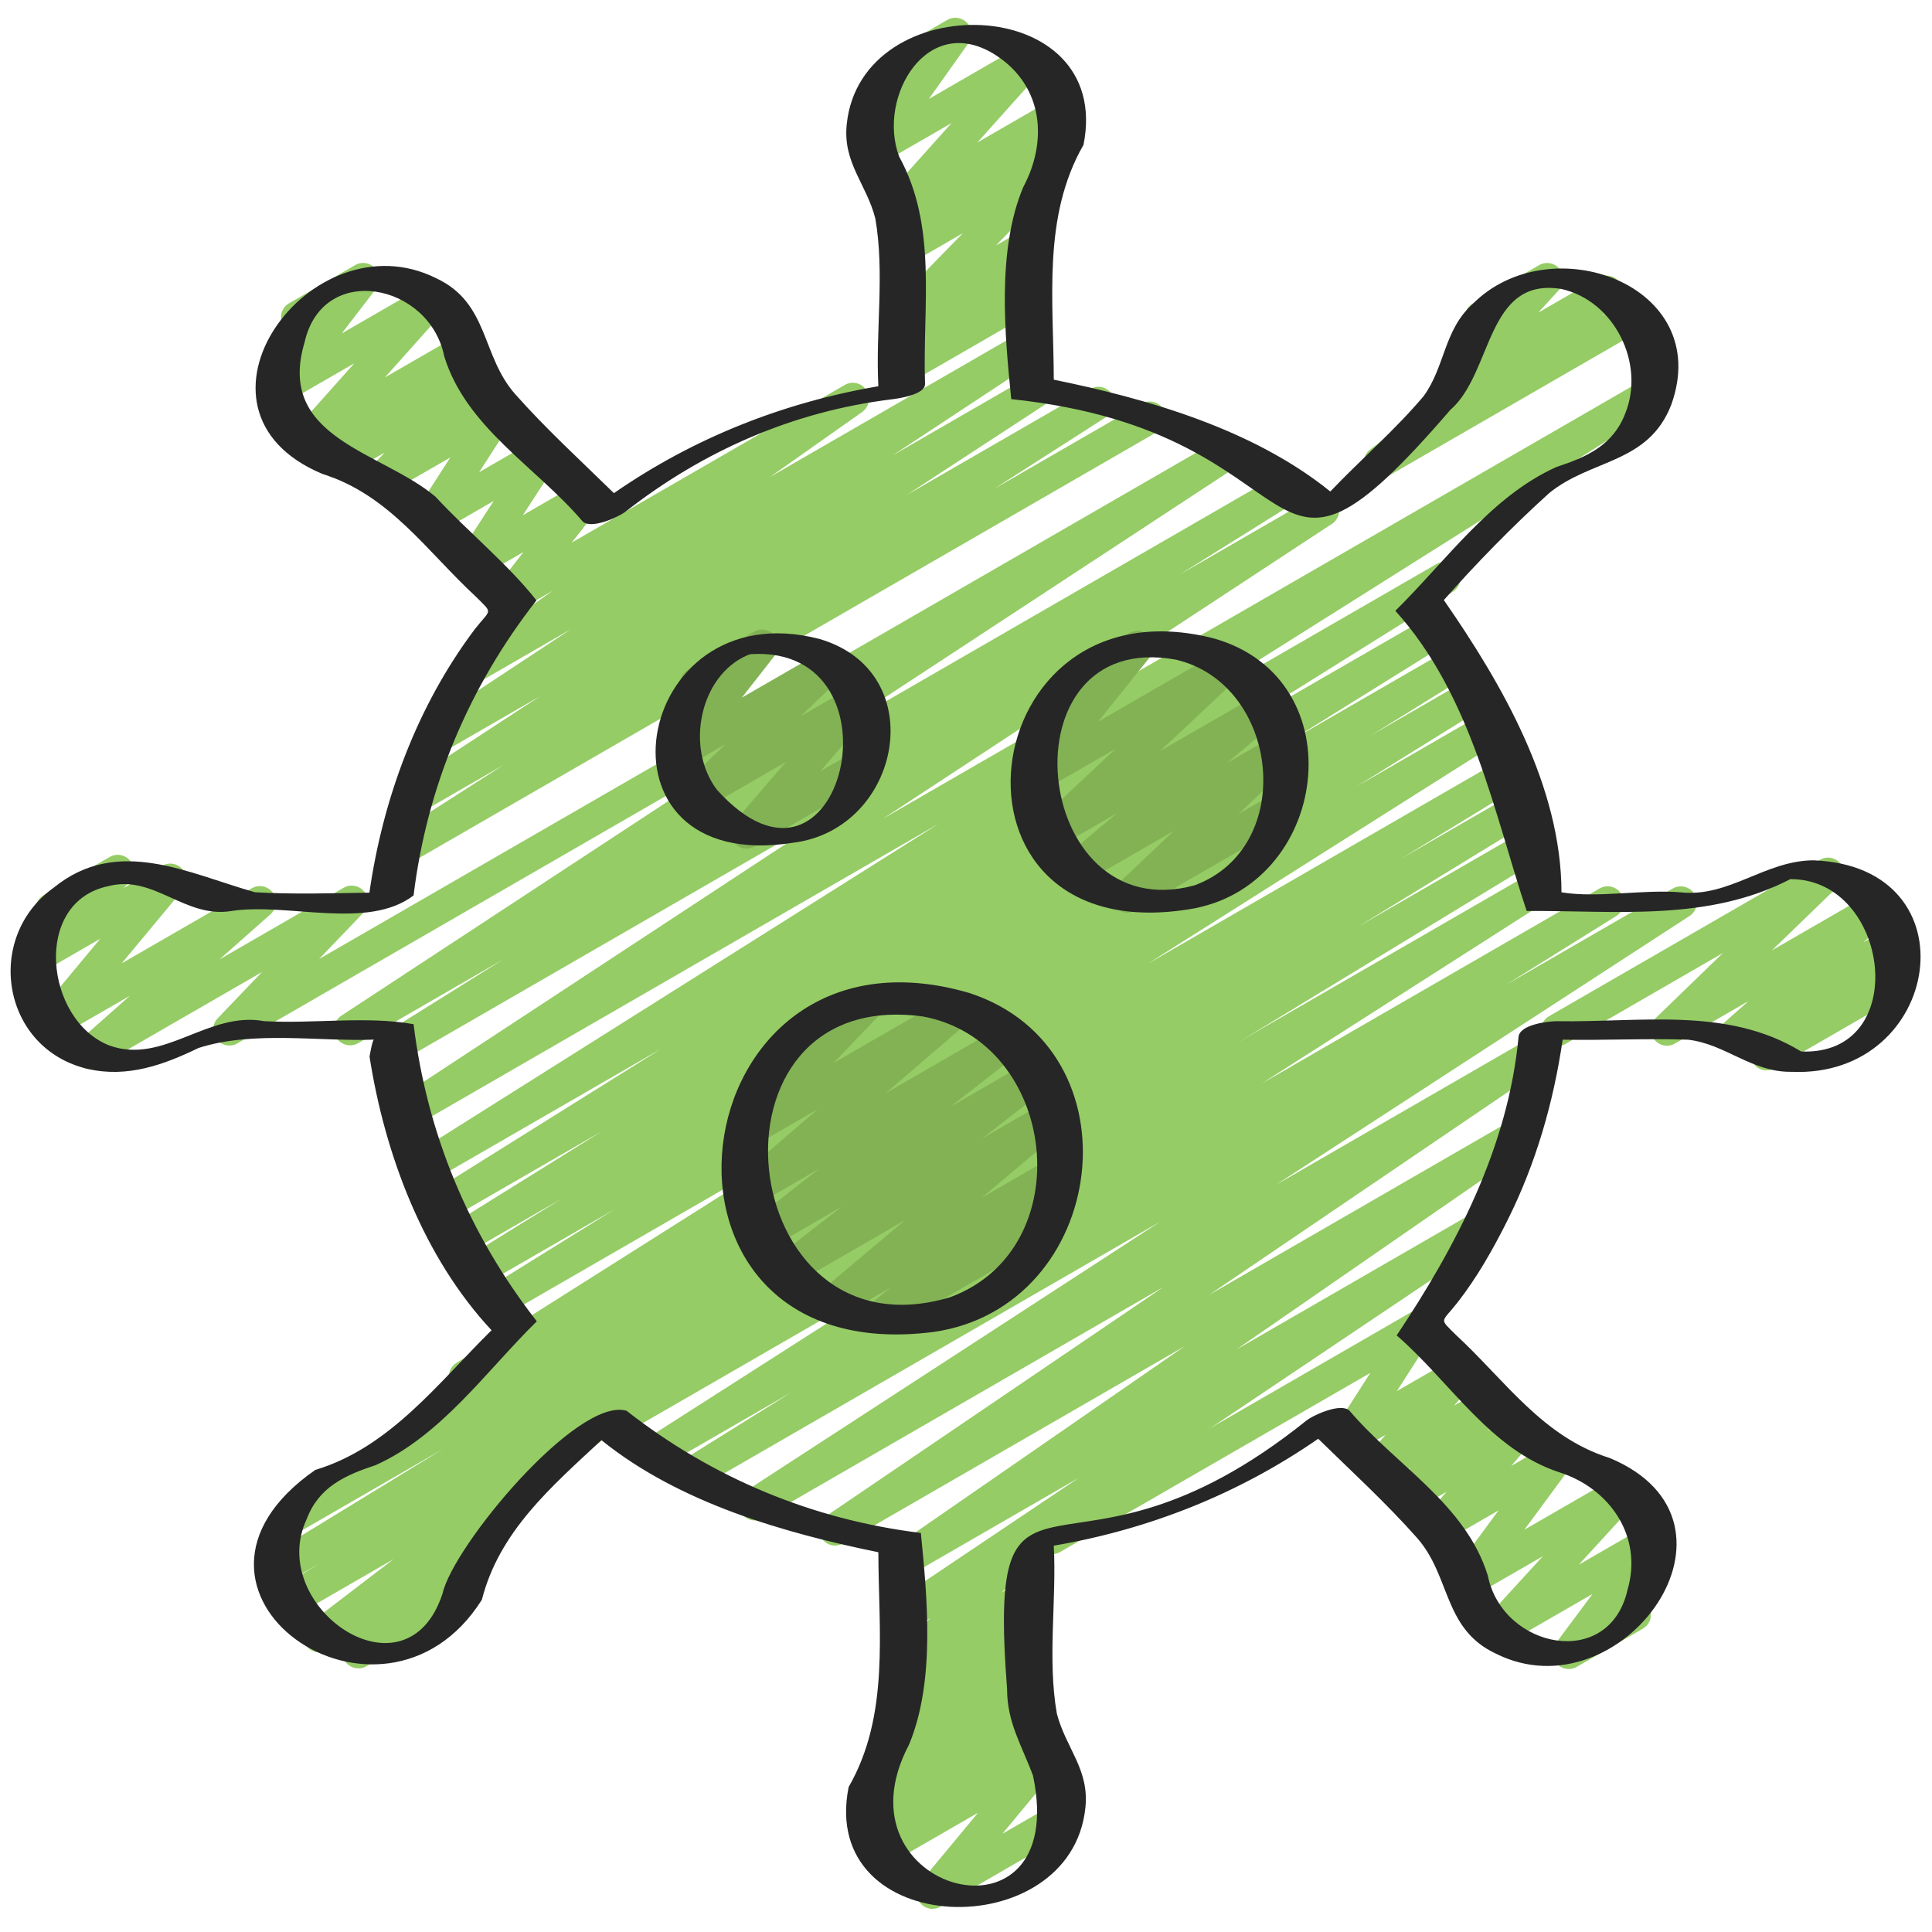
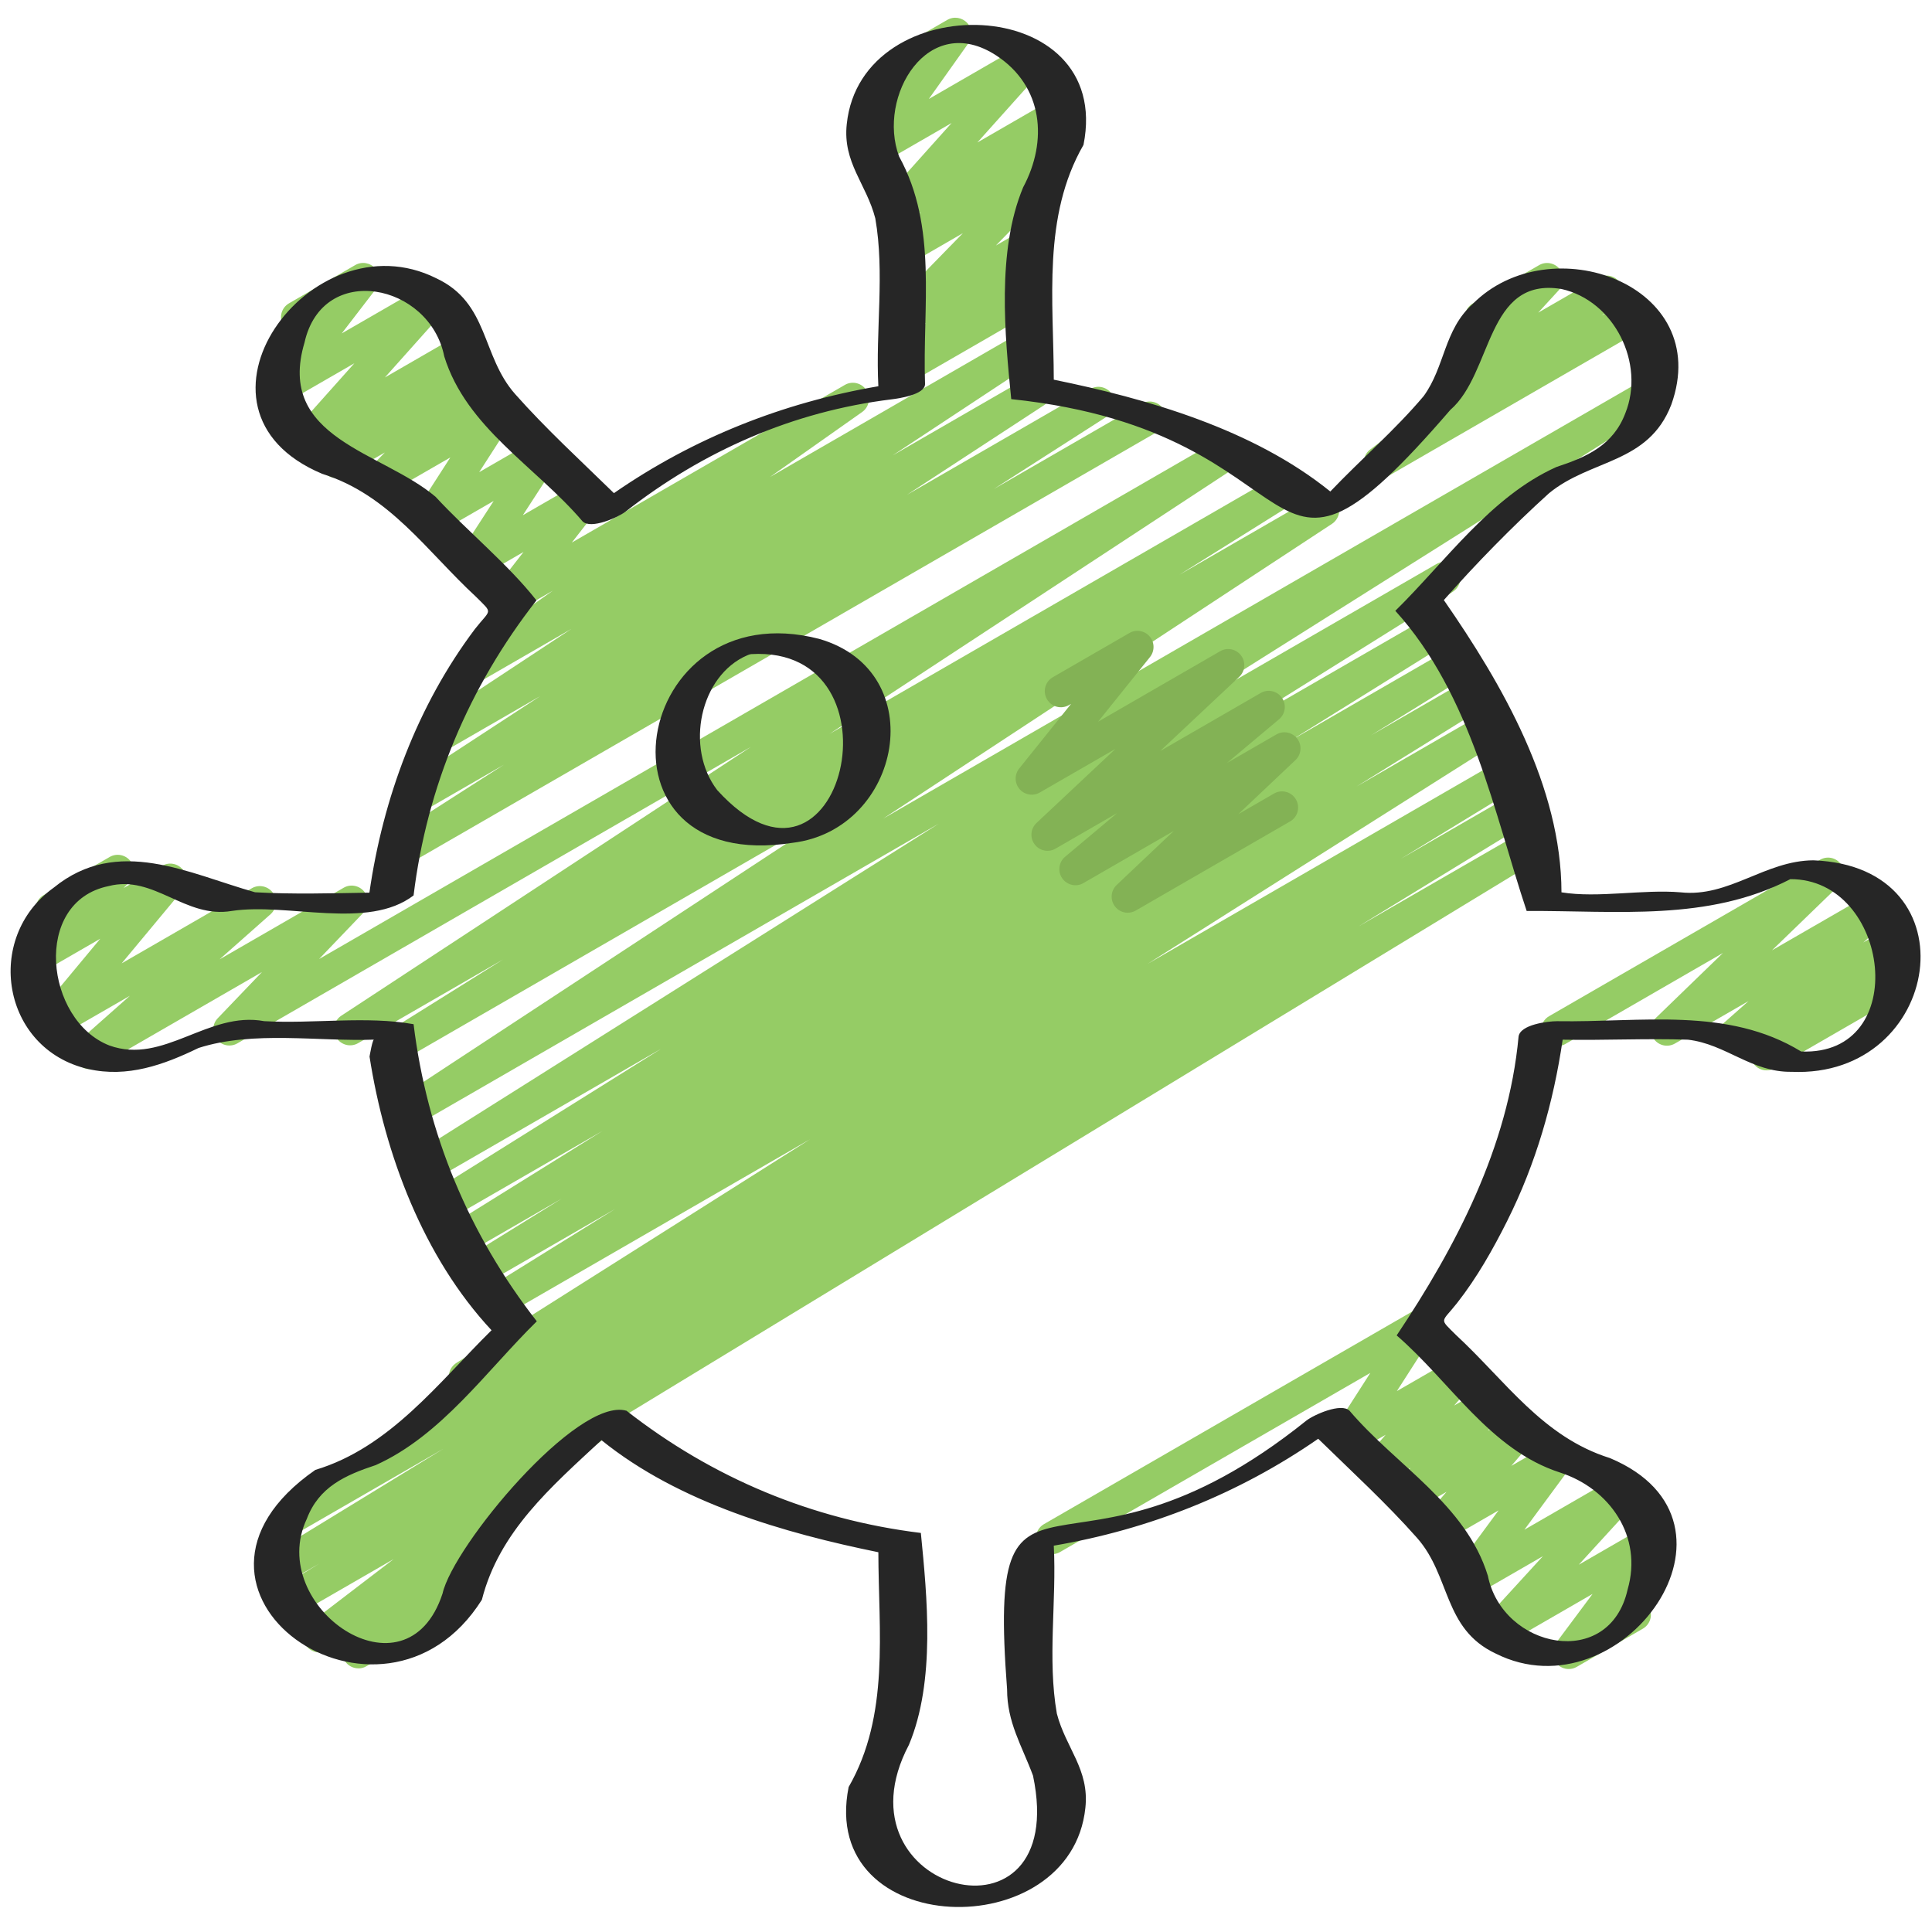
<svg xmlns="http://www.w3.org/2000/svg" id="Icons" viewBox="0 0 60 60">
  <g fill="#95cc65">
    <path d="m48.717 51.833c-.139 0-.275-.058-.373-.168-.158-.177-.17-.44-.028-.631l1.143-1.533-2.738 1.58c-.212.125-.484.072-.64-.119-.154-.192-.146-.469.021-.651l1.814-1.982-2.15 1.241c-.204.12-.465.078-.623-.1-.157-.177-.17-.439-.029-.63l1.426-1.934-1.649.952c-.209.123-.479.075-.635-.113-.155-.188-.153-.46.006-.646l.661-.769-.996.574c-.212.123-.485.074-.64-.119-.154-.191-.146-.468.02-.65l.5-.549-.766.441c-.211.123-.479.074-.637-.115-.155-.189-.15-.463.011-.646l.619-.708-.934.539c-.198.116-.452.081-.611-.088-.159-.166-.184-.421-.06-.614l1.128-1.758-9.635 5.562c-.24.138-.546.057-.683-.183-.139-.239-.057-.545.183-.683l11.416-6.591c.198-.117.452-.081.611.088.159.166.184.421.06.614l-1.128 1.758 1.771-1.021c.211-.124.479-.074.637.115.155.189.15.463-.011.646l-.62.709.929-.536c.21-.125.484-.075.64.119.154.191.146.468-.02.65l-.5.549.76-.438c.209-.123.479-.074.635.113s.153.46-.006.646l-.661.77 1.18-.681c.205-.12.465-.077.623.1.157.177.17.439.029.63l-1.426 1.934 2.884-1.665c.212-.125.485-.072.64.119.154.192.146.469-.021.651l-1.814 1.982 2.028-1.171c.205-.119.465-.077.624.101.157.177.169.44.027.631l-1.146 1.537c.232-.101.51-.019.639.206.139.239.057.545-.183.683l-2.051 1.185c-.078.046-.164.067-.25.067z" />
    <path d="m54.863 33.241c-.156 0-.311-.074-.407-.21-.149-.21-.115-.499.08-.668l.055-.047-.518.298c-.219.13-.505.069-.655-.141-.15-.208-.118-.496.074-.666l.81-.718-2.284 1.318c-.217.127-.497.071-.649-.132-.151-.201-.13-.484.052-.66l2.086-2.019-4.898 2.828c-.239.138-.546.057-.683-.183-.139-.239-.057-.545.183-.683l8.412-4.856c.216-.128.496-.072.649.132.151.201.13.484-.052.66l-2.087 2.019 3.062-1.767c.222-.13.507-.067.655.141.15.208.118.496-.074.666l-.808.716.76-.438c.222-.129.508-.067.657.143s.115.499-.08.668l-.285.247c.169.003.357.083.453.25.139.239.057.545-.183.683l-4.074 2.352c-.078.046-.165.067-.25.067z" />
-     <path d="m28.962 59.282c-.144 0-.284-.062-.382-.178-.156-.185-.157-.455-.003-.642l1.798-2.166-2.723 1.571c-.225.132-.512.067-.66-.147-.148-.213-.109-.505.091-.67l.158-.131c-.209.075-.452.008-.585-.183-.148-.213-.109-.504.09-.67l.534-.445c-.193.043-.402-.025-.524-.194-.149-.209-.117-.497.075-.667l1.226-1.081c-.168.021-.348-.054-.456-.201-.15-.205-.123-.491.065-.664l.622-.572-.014.008c-.216.126-.495.071-.647-.129-.152-.199-.133-.481.045-.658l1.214-1.205-.62.357c-.235.135-.533.061-.674-.168-.144-.229-.079-.529.146-.68l5.772-3.876-5.252 3.031c-.232.137-.528.062-.673-.165-.144-.227-.082-.526.139-.679l9.066-6.269-10.604 6.122c-.233.136-.53.062-.674-.167-.143-.228-.08-.528.143-.68l10.482-7.118-12.443 7.185c-.235.137-.535.061-.676-.171-.143-.231-.074-.533.153-.681l12.864-8.361-14.345 8.281c-.237.138-.539.059-.679-.176-.141-.233-.067-.537.164-.681l3.412-2.128-4.021 2.321c-.235.139-.536.06-.677-.173-.142-.232-.071-.534.157-.681l8.892-5.686-9.715 5.608c-.239.138-.546.057-.683-.183-.139-.239-.057-.545.183-.683l28.829-16.645c.236-.136.537-.059.677.173.142.232.071.534-.157.681l-8.895 5.688 10.498-6.061c.236-.139.537-.06.679.176.141.233.067.537-.164.681l-3.422 2.134 5.18-2.99c.235-.137.534-.06.677.171.142.231.073.533-.154.681l-12.853 8.354 7.888-4.554c.234-.135.531-.062.674.167.143.228.08.528-.143.68l-10.482 7.118 9.377-5.414c.231-.136.528-.061.673.165.144.227.082.526-.139.679l-9.071 6.272 7.393-4.268c.234-.137.532-.061.674.168.144.229.079.529-.146.68l-13.856 9.305c.032.16-.016.332-.138.453l-1.213 1.205.61-.353c.22-.127.501-.07.653.137.15.205.123.491-.065.664l-.625.575.037-.021c.223-.13.506-.067.656.141.149.209.117.497-.075.667l-1.058.934.477-.275c.224-.132.512-.066.66.146s.109.504-.09.67l-.444.371h.002c.223-.133.512-.068.66.146.148.213.109.505-.091.67l-.13.107.006-.003c.208-.123.477-.075.632.11.156.185.157.455.003.642l-1.799 2.167 1.547-.893c.238-.139.545-.058.683.183.139.239.057.545-.183.683l-3.964 2.288c-.078.046-.164.067-.25.067z" />
    <path d="m42.855 14.858c-.162 0-.321-.079-.417-.225-.146-.22-.095-.516.116-.675l2.372-1.784c-.037-.026-.071-.059-.102-.096-.154-.192-.146-.469.021-.651l1-1.092c-.117-.036-.222-.114-.287-.229-.139-.239-.057-.545.183-.683l2.056-1.188c.212-.125.484-.072.64.119.154.192.146.469-.021.651l-.646.705 1.875-1.082c.227-.135.521-.065.667.157.146.22.095.516-.116.675l-.455.343.744-.43c.238-.14.545-.057.683.183.139.239.057.545-.183.683l-7.88 4.55c-.078.046-.165.067-.25.067z" />
    <path d="m11.13 51.812c-.155 0-.309-.073-.405-.207-.15-.208-.118-.496.073-.667l.175-.155-.808.466c-.228.134-.521.063-.666-.155-.146-.219-.097-.515.112-.675l2.613-1.999-3.013 1.739c-.239.137-.541.058-.68-.178-.14-.235-.064-.54.17-.682l1.223-.744-1.009.582c-.238.137-.54.059-.68-.177s-.064-.539.169-.683l5.364-3.283-4.646 2.682c-.238.137-.541.058-.68-.178-.14-.235-.064-.539.169-.682l5.835-3.564h-.007c-.169 0-.334-.086-.428-.241-.141-.233-.069-.536.16-.682l10.989-6.95-9.521 5.496c-.238.137-.538.058-.679-.176s-.067-.537.165-.682l3.98-2.472-4.109 2.372c-.238.137-.54.058-.679-.176-.141-.234-.066-.538.165-.682l2.962-1.834-3.005 1.734c-.238.138-.539.059-.679-.176-.141-.233-.067-.537.164-.682l4.787-2.979-4.805 2.773c-.236.138-.537.059-.679-.175-.141-.234-.067-.537.164-.682l7.147-4.47-7.131 4.116c-.235.139-.536.06-.678-.174-.141-.233-.069-.536.161-.682l16.264-10.248-16.283 9.4c-.235.137-.532.06-.676-.17-.142-.23-.075-.532.151-.681l13.943-9.157-13.836 7.987c-.238.137-.539.058-.679-.175-.141-.234-.067-.537.164-.682l3.685-2.304-4.5 2.598c-.235.137-.533.06-.676-.17-.142-.23-.075-.532.151-.681l12.721-8.349-15.946 9.206c-.214.125-.49.072-.644-.124-.153-.195-.14-.475.032-.654l1.375-1.436-5.104 2.946c-.218.13-.505.069-.655-.141-.15-.208-.118-.496.074-.666l1.583-1.402-2.179 1.257c-.208.123-.476.075-.632-.11s-.157-.456-.003-.642l1.894-2.277-1.826 1.054c-.214.126-.49.072-.644-.124s-.14-.476.033-.655l.714-.744c-.089-.042-.166-.11-.219-.202-.139-.239-.057-.545.183-.683l2.05-1.184c.213-.125.49-.073.644.124.153.196.14.476-.033.655l-.18.187 1.202-.693c.208-.122.476-.075.632.11s.157.456.003.642l-1.895 2.279 4.042-2.333c.221-.129.507-.067.655.141.15.208.118.496-.074.666l-1.582 1.401 3.852-2.223c.214-.126.49-.072.644.124.153.195.14.475-.032.654l-1.374 1.435 28.048-16.192c.235-.137.533-.06.676.17.142.23.075.532-.151.681l-12.721 8.349 14.038-8.104c.237-.139.537-.059.679.175.141.234.067.537-.164.682l-3.687 2.305 4.213-2.432c.235-.137.532-.06.676.17.142.23.075.532-.151.681l-13.939 9.155 23.614-13.634c.237-.137.537-.06.678.174s.069.536-.161.682l-16.275 10.256 9.319-5.38c.236-.139.537-.059.679.175.141.234.067.537-.164.682l-7.135 4.462 6.395-3.691c.236-.138.537-.059.679.176.141.233.067.537-.164.682l-4.787 2.979 4.932-2.848c.236-.139.539-.06.679.176.141.234.066.538-.165.682l-2.968 1.838 3.008-1.736c.236-.138.537-.059.679.176.141.234.067.537-.165.682l-3.974 2.468 3.972-2.293c.237-.137.537-.06.678.174s.069.536-.16.682l-10.983 6.947 11.036-6.372c.237-.139.54-.059.68.178.14.235.064.539-.169.682l-3.68 2.248 3.514-2.028c.236-.138.538-.06.68.177.14.235.064.539-.169.683l-5.341 3.269 5.121-2.956c.237-.139.54-.058.68.178s.064.54-.17.682l-28.662 17.435c.006.157-.062.313-.196.416l-3.8 2.906c.085.034.161.092.218.17.15.208.118.496-.073.667l-.761.676c.117.035.223.114.288.229.139.239.057.545-.183.683l-3.271 1.889c-.078.046-.164.067-.25.067z" />
    <path d="m28.03 11.941c-.151 0-.301-.069-.398-.198-.152-.201-.131-.483.05-.66l1.079-1.051-.48.276c-.215.126-.49.072-.645-.126-.153-.197-.138-.478.037-.656l2.23-2.284-1.623.938c-.223.13-.508.066-.657-.143-.149-.211-.115-.5.08-.668l.904-.781-.466.269c-.212.124-.483.072-.638-.117-.155-.191-.148-.466.016-.649l2.034-2.271-2.195 1.268c-.202.119-.461.078-.62-.096-.158-.174-.174-.435-.037-.627l1.231-1.733-.064.037c-.24.138-.546.057-.683-.183-.139-.239-.057-.545.183-.683l2.051-1.185c.203-.119.461-.077.62.096.158.174.174.435.037.627l-1.231 1.733 2.921-1.687c.21-.124.482-.074.638.117s.148.466-.016.649l-2.035 2.272 2.328-1.344c.22-.131.507-.067.657.143.149.211.115.5-.08.668l-.901.779.194-.112c.214-.125.49-.072.645.126.153.197.138.478-.037.656l-2.231 2.284.796-.459c.215-.128.494-.071.648.131.152.201.131.483-.05.66l-1.08 1.053.489-.282c.238-.14.545-.057.683.183.139.239.057.545-.183.683l-3.95 2.28c-.078.046-.164.067-.25.067z" />
    <path d="m12.401 26.924c-.169 0-.333-.086-.427-.24-.142-.231-.071-.534.157-.681l3.518-2.254-2.598 1.499c-.235.137-.534.061-.676-.171-.142-.23-.074-.532.152-.681l4.25-2.778-3.047 1.759c-.236.135-.533.062-.676-.17-.142-.229-.075-.531.15-.68l4.537-2.994-2.896 1.671c-.229.135-.527.062-.671-.163-.145-.226-.086-.524.133-.678l2.862-2.019-1.139.657c-.205.121-.469.077-.627-.104-.157-.181-.164-.447-.017-.636l.873-1.119-1.324.765c-.199.118-.453.079-.612-.088-.159-.168-.183-.423-.058-.617l1.067-1.644-1.741 1.005c-.199.117-.452.079-.612-.088-.159-.167-.183-.422-.058-.615l1.064-1.653-1.853 1.069c-.214.126-.489.072-.645-.125-.153-.196-.139-.476.035-.655l.43-.444-1.256.725c-.22.13-.507.069-.657-.143-.149-.209-.115-.498.079-.667l.106-.093-.468.27c-.212.124-.483.072-.638-.117-.155-.19-.148-.465.015-.648l1.872-2.097-2.078 1.199c-.206.119-.469.077-.626-.104-.157-.18-.166-.445-.021-.634l1.086-1.411c-.214.06-.455-.026-.572-.23-.139-.239-.057-.545.183-.683l2.052-1.185c.205-.121.468-.078.626.104.157.18.166.445.021.634l-1.063 1.383 2.59-1.495c.211-.125.482-.074.638.117.155.19.148.465-.015.648l-1.872 2.097 2.272-1.312c.223-.13.508-.066.657.143.149.21.115.498-.079.667l-.158.138c.194-.056.407.007.537.172.153.196.139.476-.035.655l-.429.443.556-.32c.199-.117.452-.079.612.088.159.167.183.422.058.615l-1.064 1.653 1.753-1.012c.2-.116.454-.079.612.088.159.168.183.423.058.617l-1.067 1.644 1.75-1.01c.206-.12.47-.076.627.104s.164.447.017.636l-.873 1.119 8.478-4.895c.23-.136.527-.062.671.163.145.226.086.524-.133.678l-2.86 2.017 7.822-4.516c.233-.137.532-.062.676.17.142.229.075.531-.15.68l-4.541 2.997 4.174-2.409c.235-.137.534-.061.676.171.142.23.074.532-.152.681l-4.254 2.781 5.695-3.288c.237-.136.536-.059.677.173.142.231.071.534-.157.681l-3.517 2.254 4.591-2.65c.238-.14.545-.057.683.183.139.239.057.545-.183.683l-23.304 13.454c-.079.046-.165.067-.25.067z" />
  </g>
-   <path d="m23.182 26.354c-.145 0-.287-.062-.385-.181-.155-.188-.153-.46.006-.646l1.6-1.862-2.57 1.484c-.217.126-.497.071-.649-.132-.152-.202-.13-.485.053-.661l1.283-1.237-1.213.7c-.205.121-.469.077-.628-.104-.156-.181-.163-.447-.016-.636l1.059-1.354c-.203.046-.428-.045-.539-.238-.139-.239-.057-.545.183-.683l2.05-1.184c.207-.121.47-.076.628.104.156.181.163.447.016.636l-1.021 1.306 2.521-1.455c.217-.128.496-.072.649.132.152.202.13.485-.053.661l-1.282 1.235 1.574-.908c.209-.123.479-.075.635.113.155.188.153.46-.006.646l-1.601 1.862 1.153-.665c.238-.14.545-.057.683.183.139.239.057.545-.183.683l-3.696 2.134c-.078.046-.164.067-.25.067z" fill="#83b255" />
-   <path d="m27.302 41.416c-.159 0-.315-.076-.412-.217-.147-.216-.105-.508.098-.672l.668-.539-1.583.913c-.222.13-.511.067-.659-.146-.149-.212-.111-.503.087-.67l2.605-2.191-3.433 1.981c-.226.133-.52.064-.665-.153-.146-.219-.1-.513.108-.674l2.023-1.571-2.262 1.306c-.226.134-.518.063-.664-.152-.147-.218-.101-.512.105-.674l2.115-1.655-2.04 1.177c-.223.131-.508.067-.658-.144-.148-.21-.113-.5.082-.668l2.574-2.215-2.04 1.177c-.214.126-.489.072-.644-.124-.153-.195-.14-.475.032-.654l1.593-1.664c-.179.018-.365-.079-.462-.249-.139-.239-.057-.545.183-.683l2.682-1.548c.214-.126.489-.073.644.124.153.195.14.475-.032.654l-1.462 1.527 3.622-2.091c.223-.13.509-.067.658.144.148.21.113.5-.082.668l-2.573 2.214 3.569-2.06c.227-.133.518-.064.664.152.147.218.101.512-.105.674l-2.111 1.653 2.447-1.413c.227-.133.52-.064.665.153.146.219.1.513-.108.674l-2.027 1.574 2.016-1.163c.224-.132.511-.066.659.146.149.212.111.503-.087.67l-2.604 2.189 2.211-1.276c.225-.131.514-.066.662.149.147.216.105.508-.098.672l-.774.626c.206-.046.437.04.549.236.139.239.057.545-.183.683l-5.304 3.062c-.078.046-.165.067-.25.067z" fill="#83b255" />
  <path d="m35.023 28.346c-.153 0-.304-.07-.4-.201-.152-.203-.127-.488.057-.662l1.774-1.679-2.806 1.62c-.224.132-.511.065-.659-.146-.149-.213-.11-.504.088-.67l1.618-1.358-1.914 1.105c-.218.127-.499.071-.651-.135-.151-.204-.126-.488.06-.662l2.453-2.302-2.351 1.356c-.207.121-.472.076-.63-.107-.156-.183-.16-.45-.01-.639l1.612-2.007-.067.038c-.241.139-.546.056-.683-.183-.139-.239-.057-.545.183-.683l2.377-1.372c.206-.122.472-.076.63.107.156.183.16.45.01.639l-1.611 2.007 3.79-2.188c.217-.128.498-.07.651.135.151.204.126.488-.06.662l-2.453 2.302 3.12-1.801c.222-.13.511-.067.659.146.149.213.11.504-.088.67l-1.618 1.357 1.535-.886c.217-.127.499-.07.65.134.152.203.127.488-.057.662l-1.775 1.679 1.107-.639c.238-.14.545-.057.683.183.139.239.057.545-.183.683l-4.792 2.767c-.078.046-.164.067-.25.067z" fill="#83b255" />
  <path d="m46.811 37.909c.888-1.773 1.433-3.667 1.719-5.621 1.294.025 2.598-.043 3.888 0 1.178.134 1.977 1.018 3.224.998 4.661.205 5.712-6.383.675-6.568-1.504.008-2.62 1.159-4.124.994-1.17-.099-2.565.185-3.7 0-.005-3.272-1.828-6.446-3.653-9.076.997-1.131 2.132-2.291 3.264-3.316 1.299-1.071 3.085-.905 3.799-2.751 1.341-3.737-3.773-5.557-6.173-3.123-.892.806-.85 1.937-1.516 2.854-.888 1.054-1.948 1.964-2.9 2.964-2.413-1.95-5.695-2.881-8.588-3.473-.004-2.455-.36-5.063.923-7.292.949-4.749-6.904-4.951-7.352-.647-.131 1.196.61 1.858.886 2.929.297 1.697.005 3.488.095 5.214-2.965.507-5.741 1.608-8.212 3.32-1.034-1.011-2.114-1.999-3.068-3.077-1.054-1.191-.807-2.827-2.447-3.595-3.895-1.952-8.299 4.077-3.545 6.072 2.092.654 3.245 2.404 4.78 3.822.536.536.46.366-.036.997-1.79 2.379-2.857 5.256-3.278 8.188-1.185.02-2.376.055-3.552-.012-2.065-.581-4.265-1.76-6.249-.145-2.185 1.564-1.61 5.019 1.064 5.633 1.219.28 2.354-.129 3.43-.652 1.701-.547 3.737-.193 5.467-.26-.058-.081-.157.54-.156.527.474 3.039 1.675 6.235 3.789 8.499-1.633 1.608-3.15 3.64-5.472 4.337-5.404 3.752 2.071 8.948 5.172 4.033.538-2.118 2.153-3.508 3.713-4.957 2.416 1.955 5.701 2.889 8.6 3.481.004 2.455.36 5.063-.923 7.292-.949 4.749 6.904 4.951 7.352.647.131-1.196-.61-1.858-.886-2.929-.297-1.697-.005-3.488-.095-5.214 2.965-.507 5.741-1.608 8.212-3.32 1.034 1.011 2.114 1.999 3.068 3.077 1.054 1.191.807 2.826 2.447 3.595 3.895 1.953 8.299-4.077 3.545-6.072-2.092-.654-3.245-2.403-4.78-3.822-.536-.536-.46-.366.036-.997.612-.779 1.115-1.671 1.558-2.555zm-3.438 3.562c1.666 1.438 2.897 3.554 5.07 4.258 1.551.499 2.581 1.986 2.104 3.635-.565 2.52-3.885 1.837-4.34-.427-.683-2.221-2.85-3.425-4.296-5.125-.257-.257-1.111.126-1.338.304-7.502 6.025-9.939-.067-9.297 8.346 0 1.032.454 1.738.805 2.682 1.176 5.592-6.275 3.63-3.853-.958.83-1.98.564-4.603.37-6.579-3.372-.413-6.467-1.704-9.141-3.795-1.532-.443-5.385 4.205-5.713 5.676-1.127 3.448-5.501.4-4.216-2.318.376-.992 1.193-1.358 2.14-1.67 2.04-.915 3.449-2.941 5.003-4.466-2.109-2.697-3.411-5.829-3.827-9.227-1.454-.262-3.116-.008-4.638-.094-1.744-.323-3.122 1.363-4.808.756-1.996-.775-2.411-4.461-.028-4.95 1.414-.368 2.375 1.02 3.828.771 1.757-.263 4.221.604 5.646-.481.413-3.376 1.723-6.488 3.816-9.164-.883-1.123-2.131-2.133-3.134-3.218-1.664-1.41-4.959-1.803-4.069-4.789.561-2.516 3.888-1.839 4.339.428.685 2.219 2.849 3.426 4.296 5.125.257.257 1.111-.126 1.338-.304 2.415-1.889 5.206-3.111 8.257-3.485.221-.027 1.041-.144 1.041-.476-.084-2.398.399-4.876-.806-7.067-.692-1.856.894-4.535 3.029-3.129 1.448.954 1.593 2.651.824 4.086-.826 1.977-.567 4.606-.37 6.579 9.869 1.033 7.427 7.539 13.635.336 1.325-1.146 1.104-4.144 3.454-3.756 1.643.366 2.603 2.312 1.982 3.858-.376.993-1.193 1.358-2.14 1.67-2.039.914-3.45 2.942-5.003 4.466 2.377 2.62 3.084 6.347 4.079 9.322 2.8-.015 5.632.335 8.188-.988 3.102-.014 3.785 5.497.336 5.352-2.288-1.401-4.987-.897-7.58-.941-.286 0-1.15.103-1.196.482-.319 3.44-1.96 6.542-3.786 9.277z" fill="#262626" />
  <path d="m24.617 26.174c3.385-.411 4.334-5.313.827-6.332-5.846-1.51-7.329 7.353-.827 6.332zm-2.341-1.634c-1.015-1.316-.536-3.564.936-4.191.07-.029.031-.014.115-.035 4.867-.284 2.831 8.5-1.051 4.226z" fill="#262626" />
-   <path d="m30.097 30.836c-9.14-2.661-10.885 11.766-1.119 10.531 5.434-.764 6.488-8.785 1.119-10.531zm-.579 9.447c-6.749 2.039-7.996-9.69-.856-8.715 4.192.775 4.915 7.204.856 8.715z" fill="#262626" />
-   <path d="m37.713 19.831c-7.584-1.962-8.946 9.697-.806 8.411 4.366-.665 5.239-7.14.806-8.411zm-.612 7.663c-5.108 1.396-6.011-8.011-.575-7.006 3.22.764 3.76 5.828.575 7.006z" fill="#262626" />
</svg>